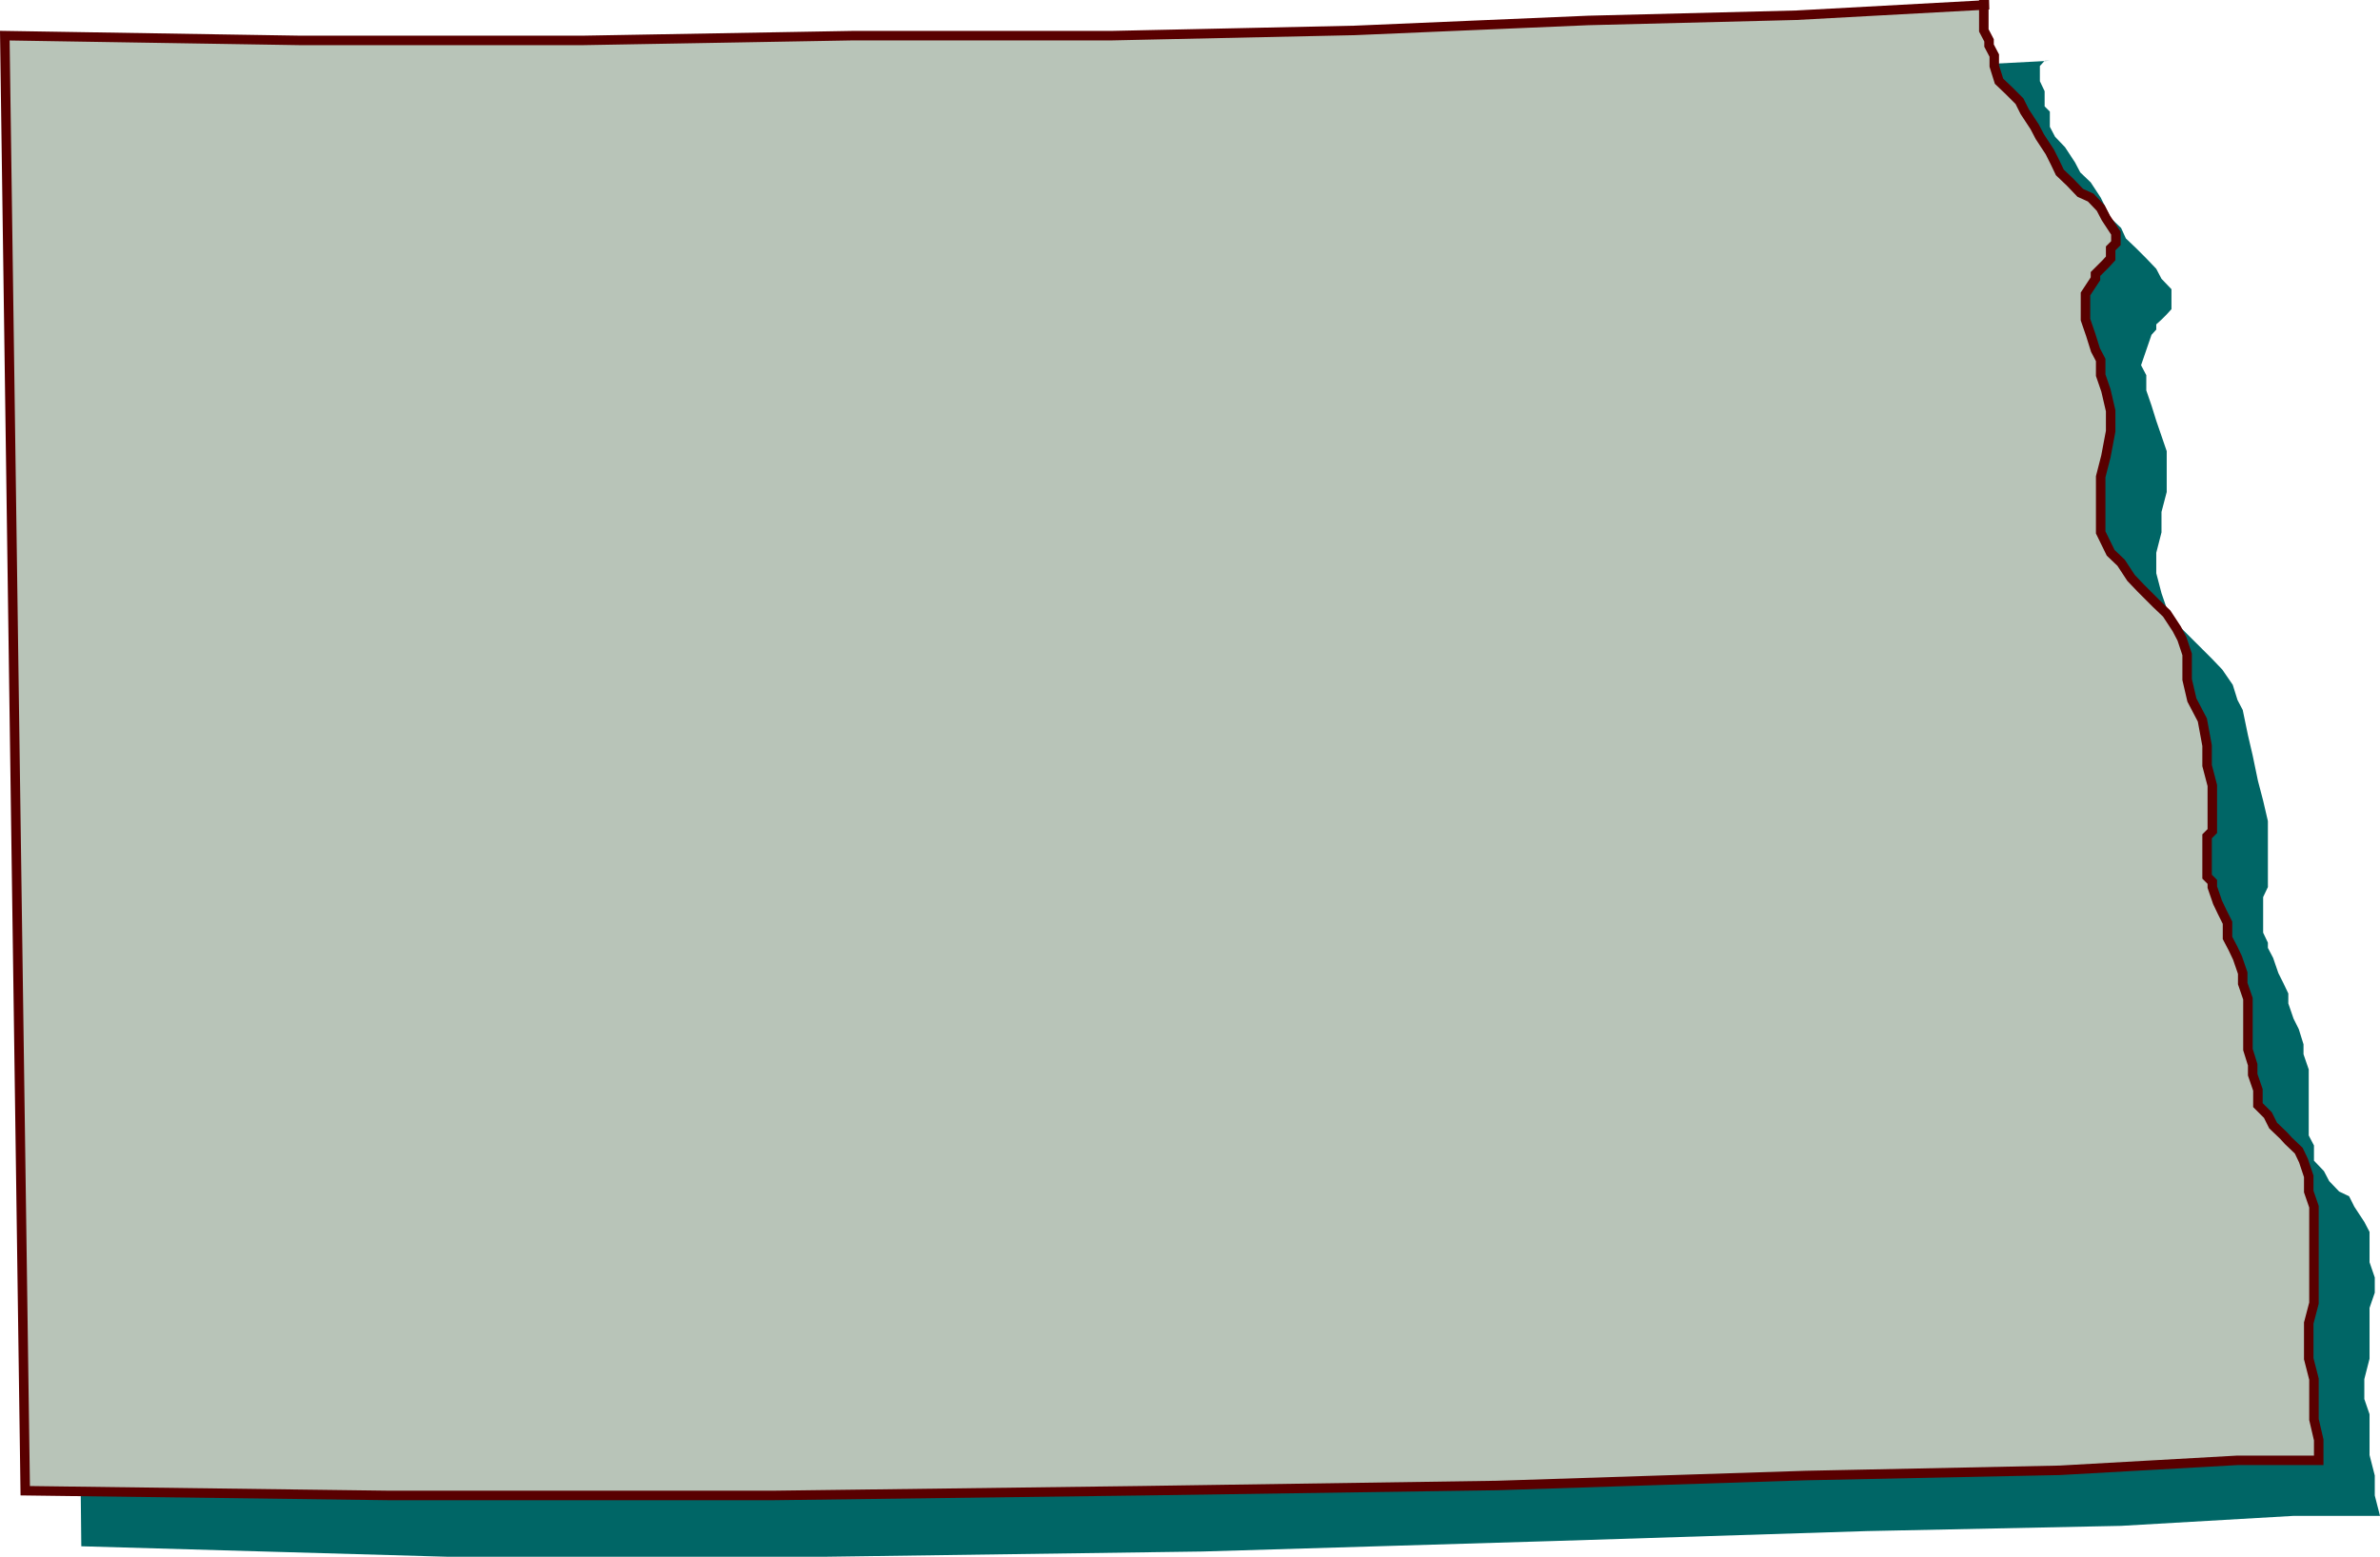
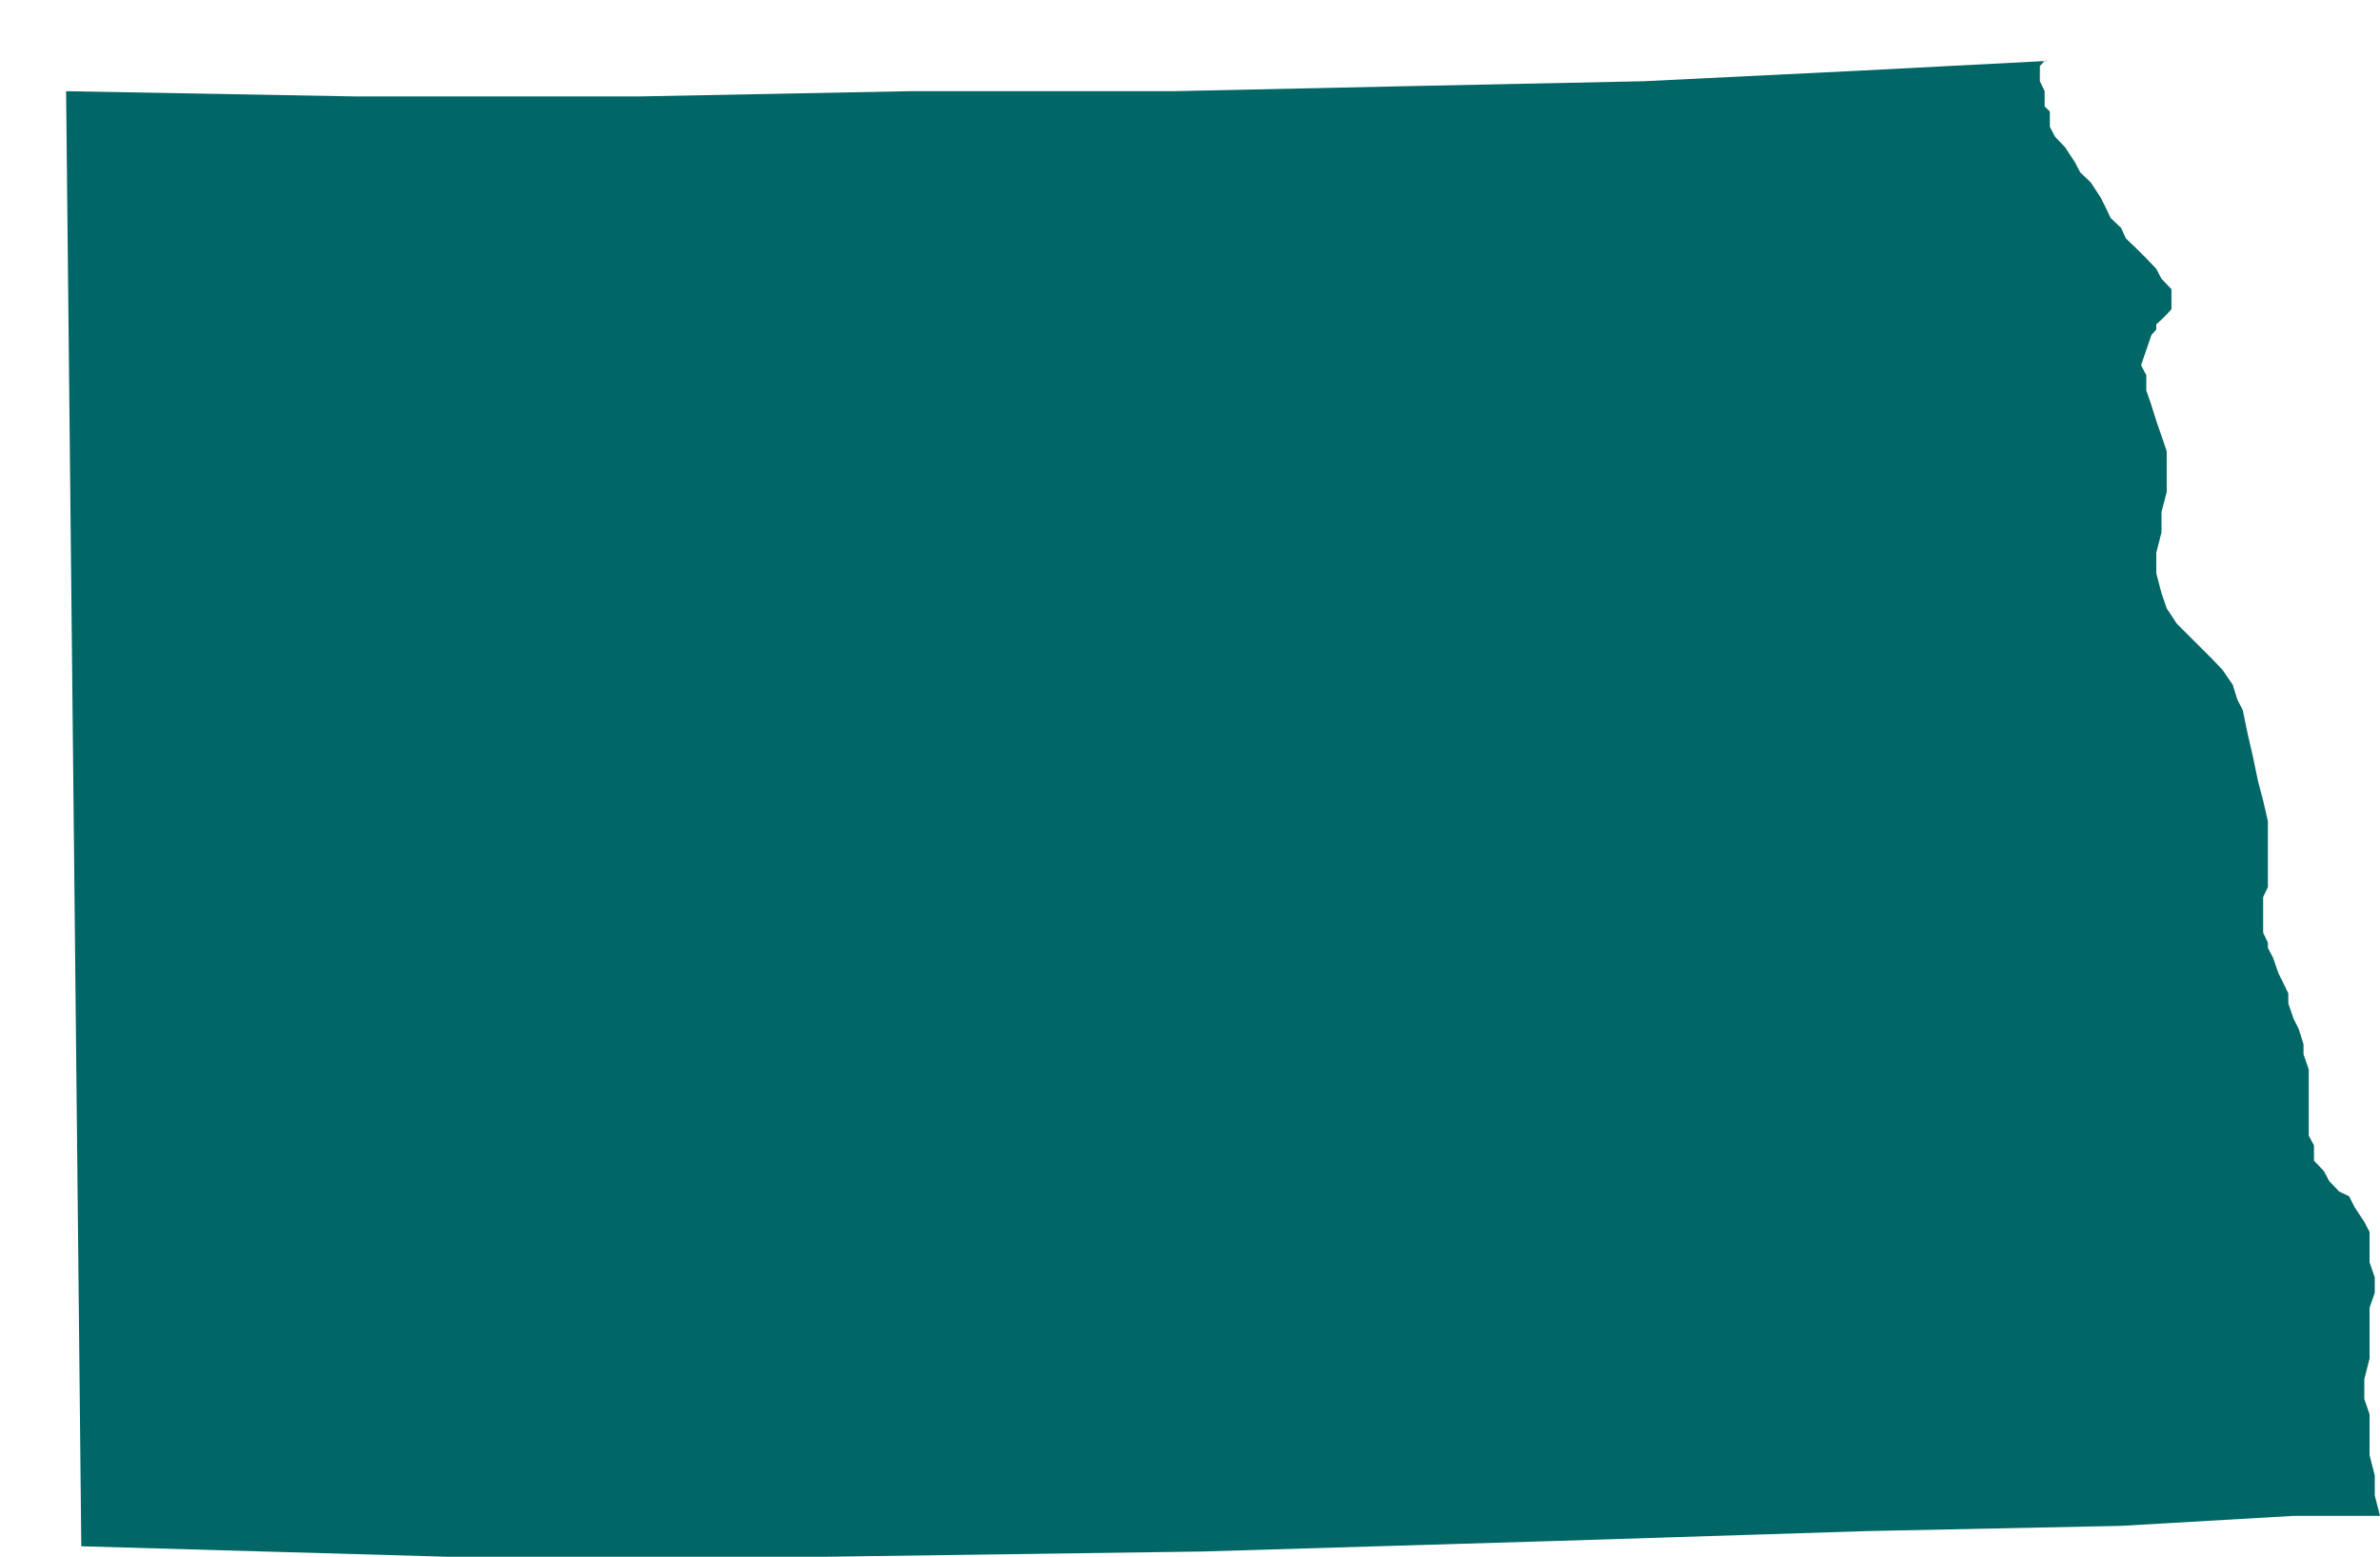
<svg xmlns="http://www.w3.org/2000/svg" height="314.688" viewBox="0 0 360.73 236.016" width="480.974">
  <path style="fill:#066" d="M427.598 311.793h-.792l-.72.792v2.304l.72 1.512v2.304l.792.792v2.304l.792 1.512 1.512 1.584 1.512 2.304.792 1.512 1.584 1.512 1.512 2.304.792 1.584.72 1.512 1.584 1.512.72 1.584 1.584 1.512 1.512 1.512 1.512 1.584.792 1.512 1.512 1.584v3.024l-.72.792-.792.792-.792.72v.792l-.72.792-.792 2.304-.792 2.304.792 1.512v2.304l.792 2.304.72 2.304.792 2.304.792 2.304v6.192l-.792 3.024v3.096l-.792 3.096v3.096l.792 3.024.792 2.304 1.512 2.304 1.584 1.584L450.71 401l1.512 1.512 1.512 1.584 1.584 2.304.72 2.304.792 1.512.792 3.816.72 3.096.792 3.816.792 3.024.72 3.096v10.008l-.72 1.512v5.4l.72 1.512v.792l.792 1.512.792 2.304.792 1.584.72 1.512v1.512l.792 2.304.792 1.584.72 2.304v1.512l.792 2.304v10.009l.792 1.512v2.304l1.512 1.584.792 1.512 1.512 1.584 1.512.72.792 1.584 1.512 2.304.792 1.512v4.608l.792 2.304v2.304l-.792 2.304v7.704l-.792 3.096v3.024l.792 2.304v6.192l.792 3.096v3.024l.792 3.096h-13.104l-26.136 1.512-38.52.792-47.664 1.512-53.064 1.584-56.88.792h-57.672l-55.368-1.584-2.304-220.608 43.848.792h43.056l40.752-.792h40.032l36.864-.792 34.56-.72 32.328-1.584z" transform="translate(-116.907 -302.577)" />
-   <path style="fill:#b8c4b8;stroke:#590000;stroke-width:1.44;stroke-miterlimit:10.433" d="M418.382 303.297h-.792v3.888l.792 1.512v.792l.792 1.512v1.584l.72 2.304 1.584 1.512 1.512 1.512.792 1.584 1.512 2.304.792 1.512 1.512 2.304.792 1.584.72 1.512 1.584 1.512 1.512 1.584 1.584.72 1.512 1.584.792 1.512 1.512 2.304v1.512l-.792.792v1.512l-.72.792-.792.792-.792.792v.72l-1.512 2.304v3.888l.792 2.304.72 2.304.792 1.512v2.304l.792 2.304.72 3.096v3.096l-.72 3.816-.792 3.096v8.424l1.512 3.096 1.584 1.512 1.512 2.304 1.512 1.584 2.304 2.304 1.584 1.512 1.512 2.304.792 1.512.792 2.376v3.816l.72 3.096 1.584 3.024.72 3.888v3.024l.792 3.024v6.912l-.792.792v6.12l.792.792v.792l.792 2.304.72 1.512.792 1.584v2.304l.792 1.512.72 1.512.792 2.304v1.584l.792 2.304v7.704l.72 2.304v1.512l.792 2.304v2.304l1.512 1.512.792 1.584 1.584 1.512.72.792 1.584 1.512.72 1.512.792 2.376v2.304l.792 2.304v14.616l-.792 3.024v5.4l.792 3.096v6.12l.72 3.096v3.096h-12.312l-26.928 1.512-38.448.792-46.872 1.512-53.784.792-56.16.72h-57.744l-55.368-.72-3.096-220.608 44.64.72h43.056l40.824-.72h39.24l36.792-.792 35.424-1.512 31.536-.792z" transform="translate(-116.907 -302.577)" />
</svg>